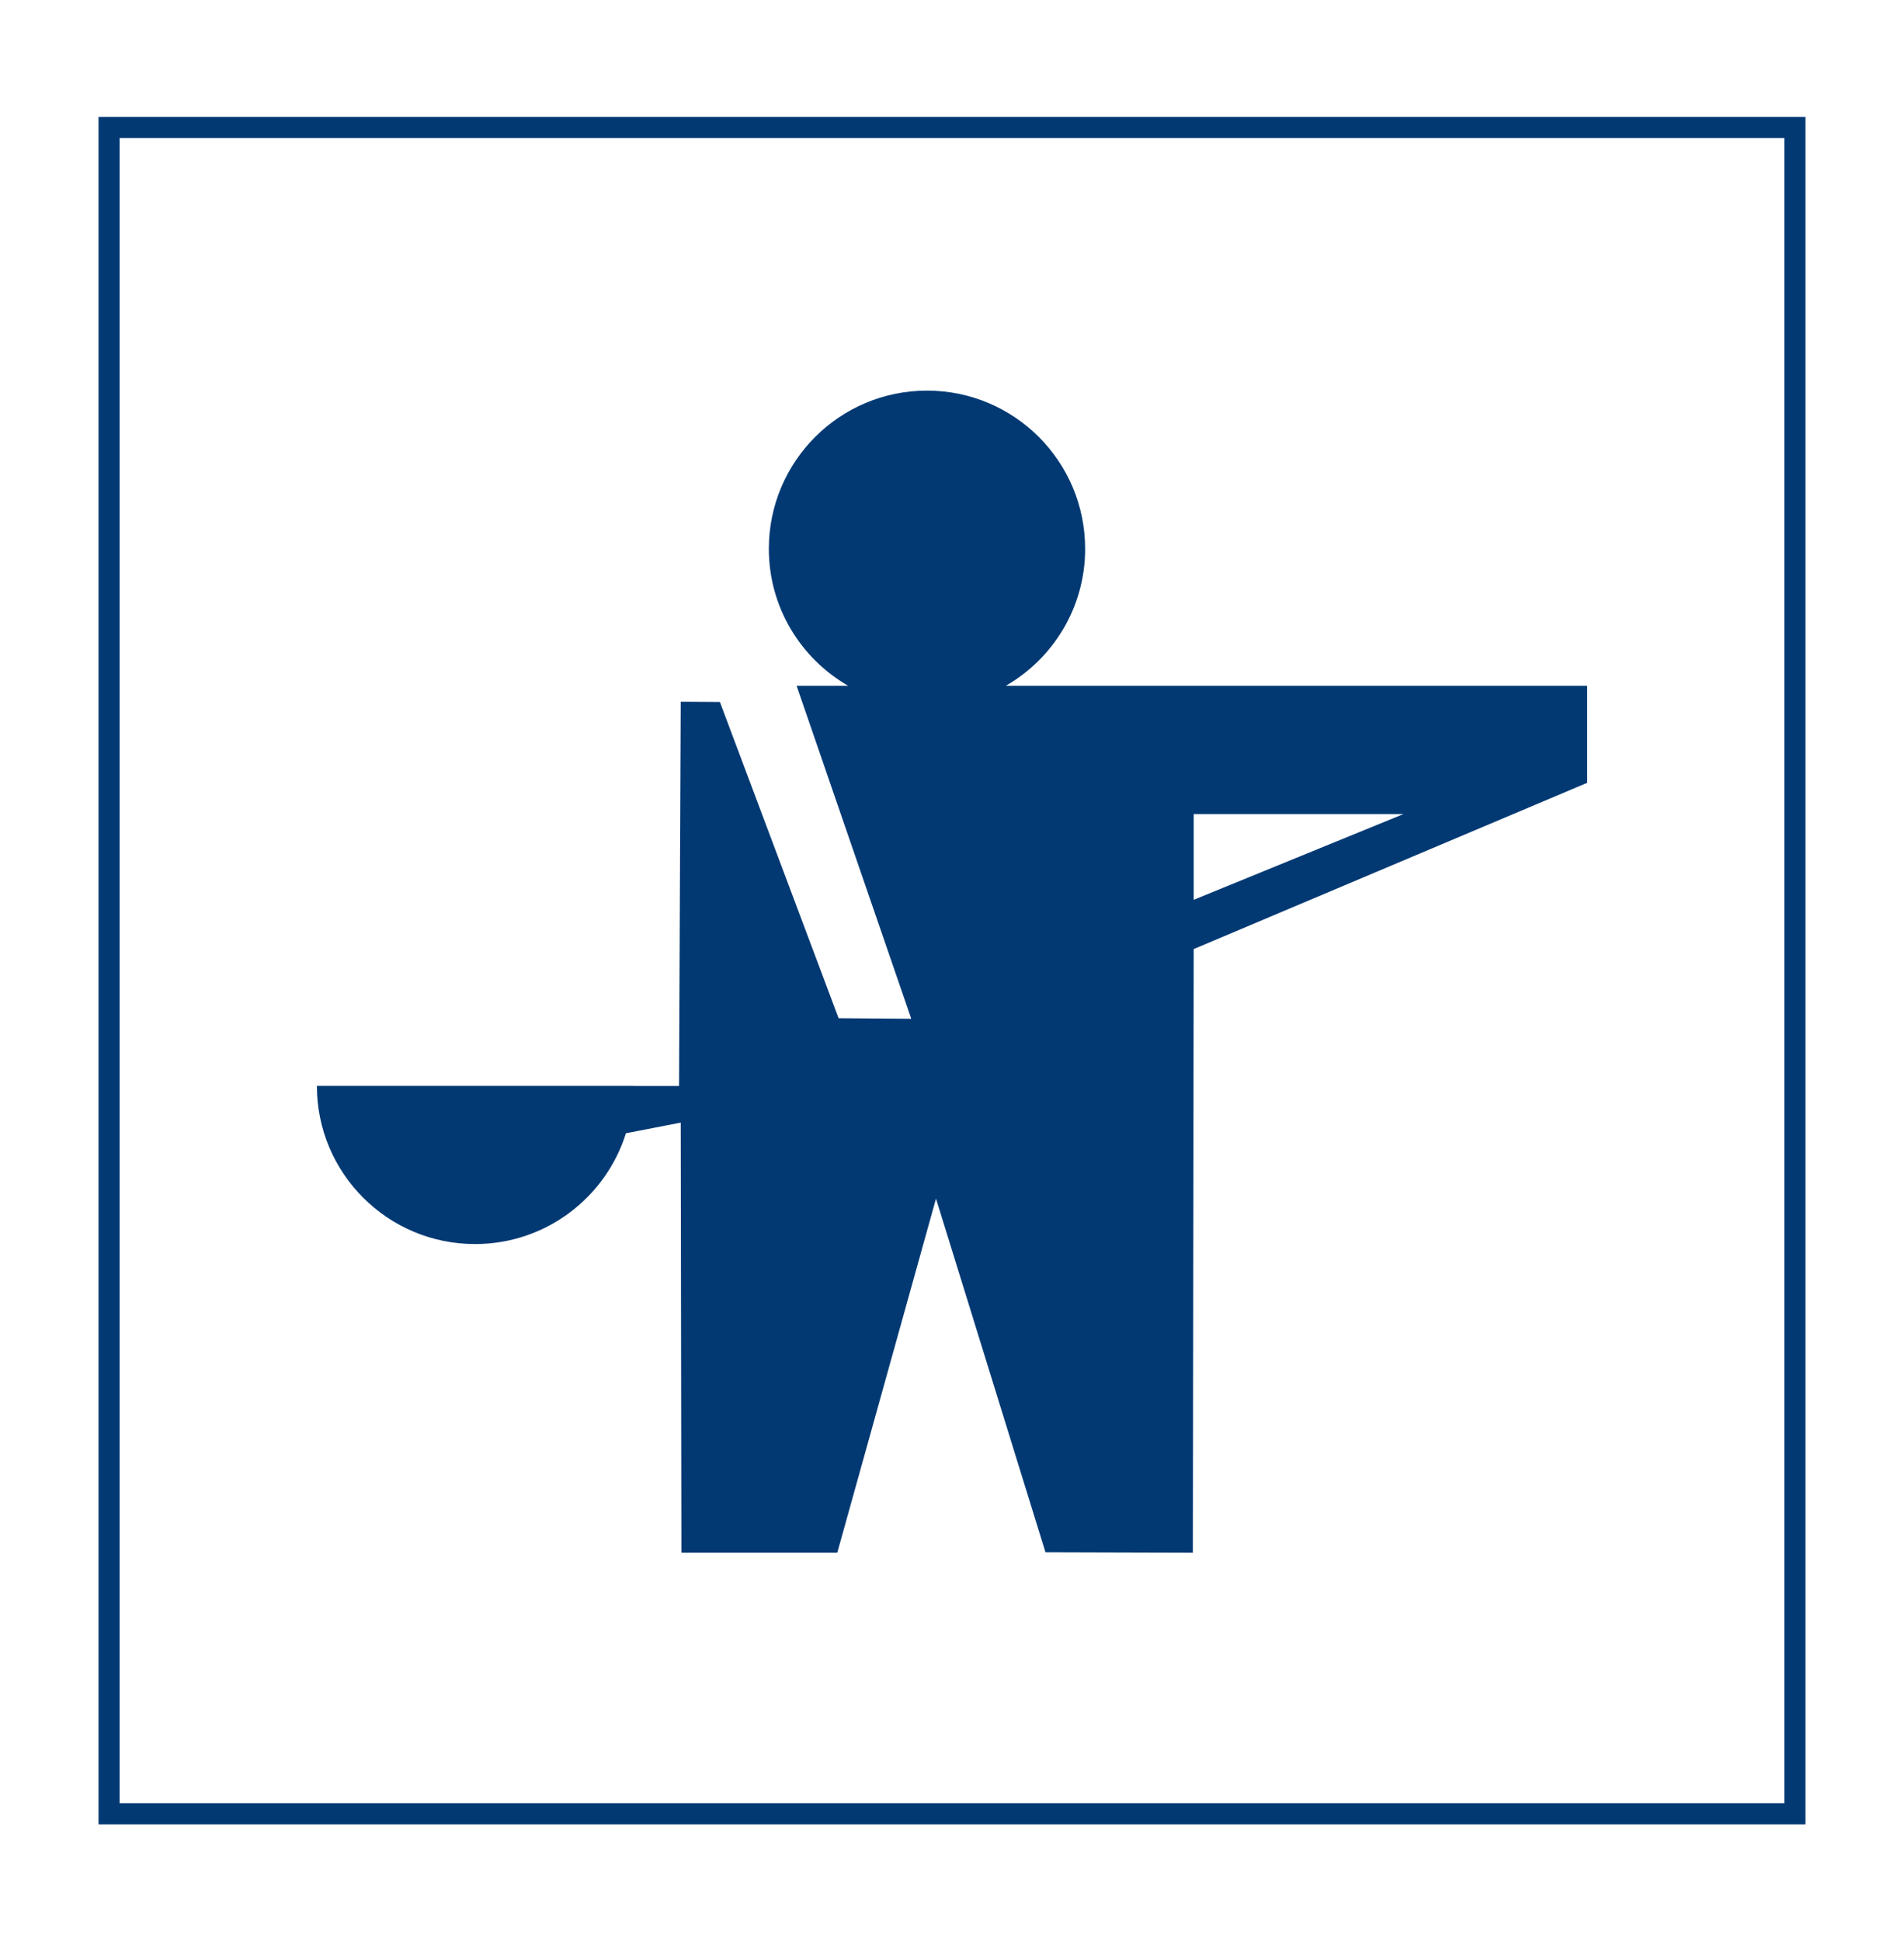
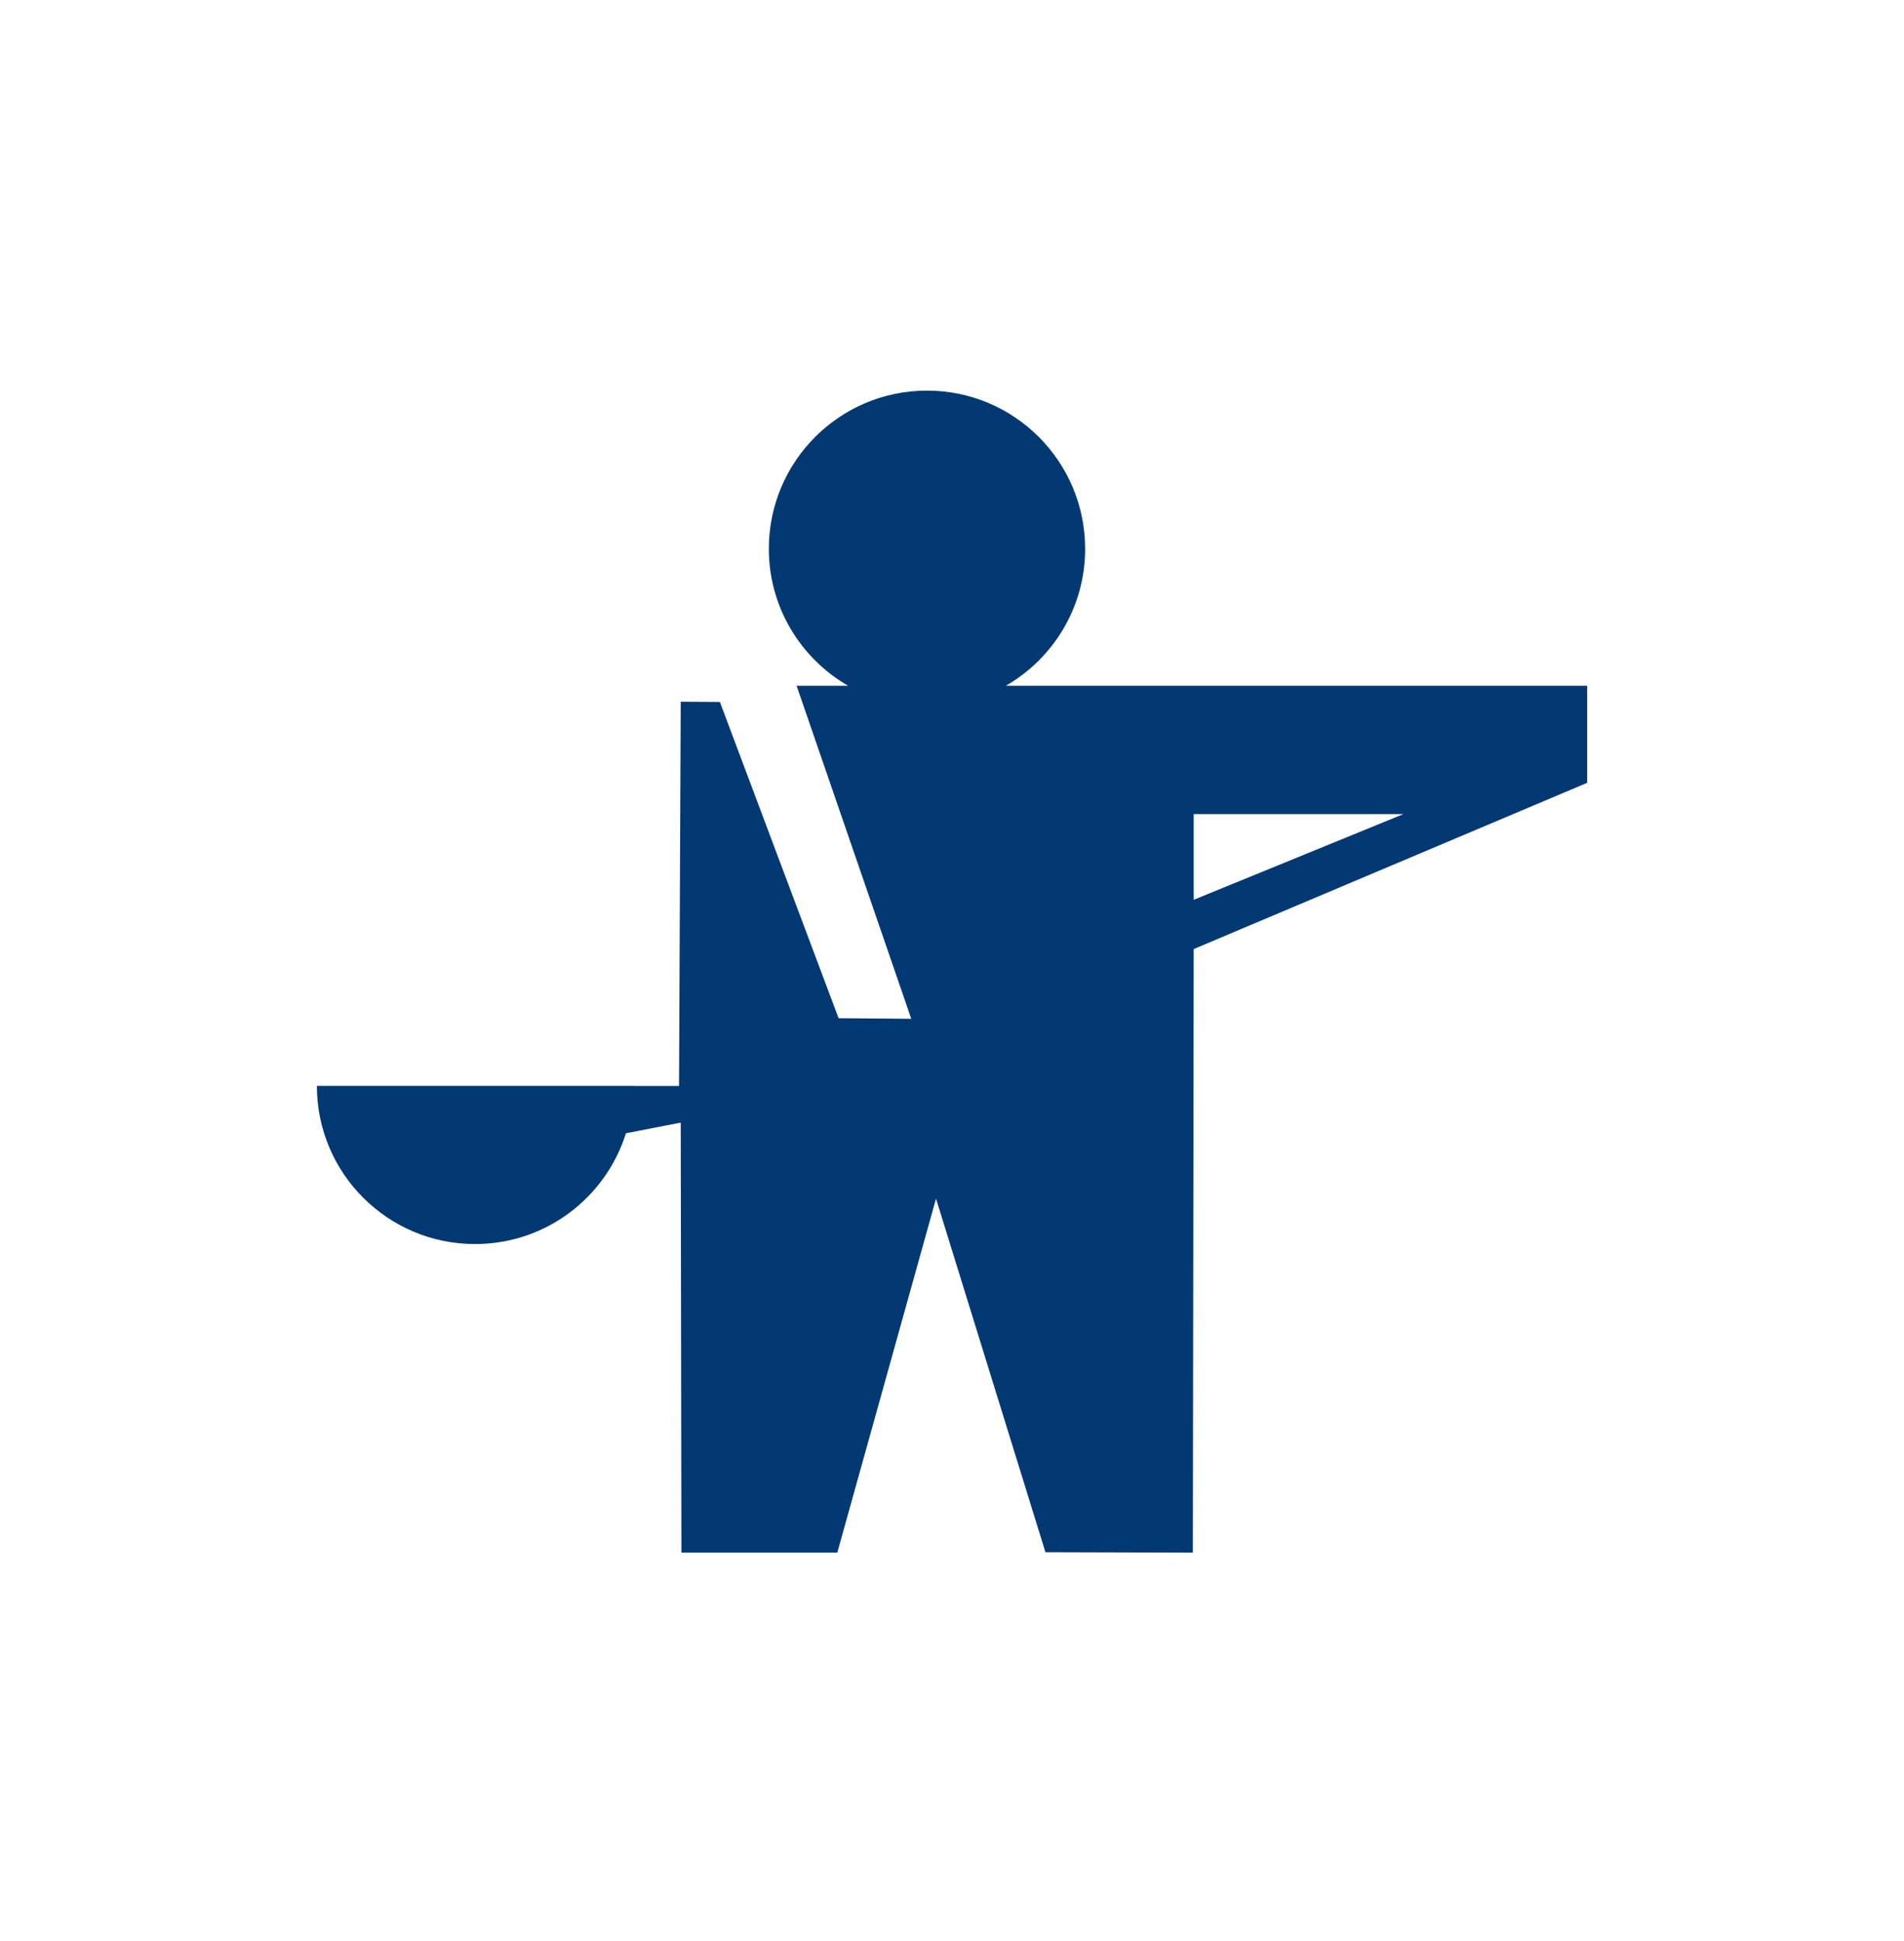
<svg xmlns="http://www.w3.org/2000/svg" id="uuid-2455fa2d-9569-49aa-8ead-f7cdf8ef634a" viewBox="0 0 981 1000">
  <path d="m559.09,282.69c0-45-36.48-81.48-81.48-81.48s-81.48,36.48-81.48,81.48c0,30.2,16.47,56.5,40.88,70.58h-26.57l59.07,171.52-37.44-.3-61.16-162.9-20.18-.13-.87,197.95h-23.63s0-.05,0-.06h-162.96c0,45,36.48,81.48,81.48,81.48,36.5,0,67.39-24,77.76-57.08h0s28.22-5.47,28.22-5.47l.35,221.51h80.32l50.86-182.36,56.39,182.14,75.94.22.44-310.91,202.72-85.63v-49.98h-299.53c24.41-14.07,40.88-40.38,40.88-70.58Zm55.94,136.66h108.04s-108.04,44.15-108.04,44.15v-44.15Z" fill="#023973" />
-   <path d="m919.36,71.14v857.72H61.64V71.14h857.72m10.88-10.88H50.76v879.48h879.48V60.26h0Z" fill="#023973" />
</svg>